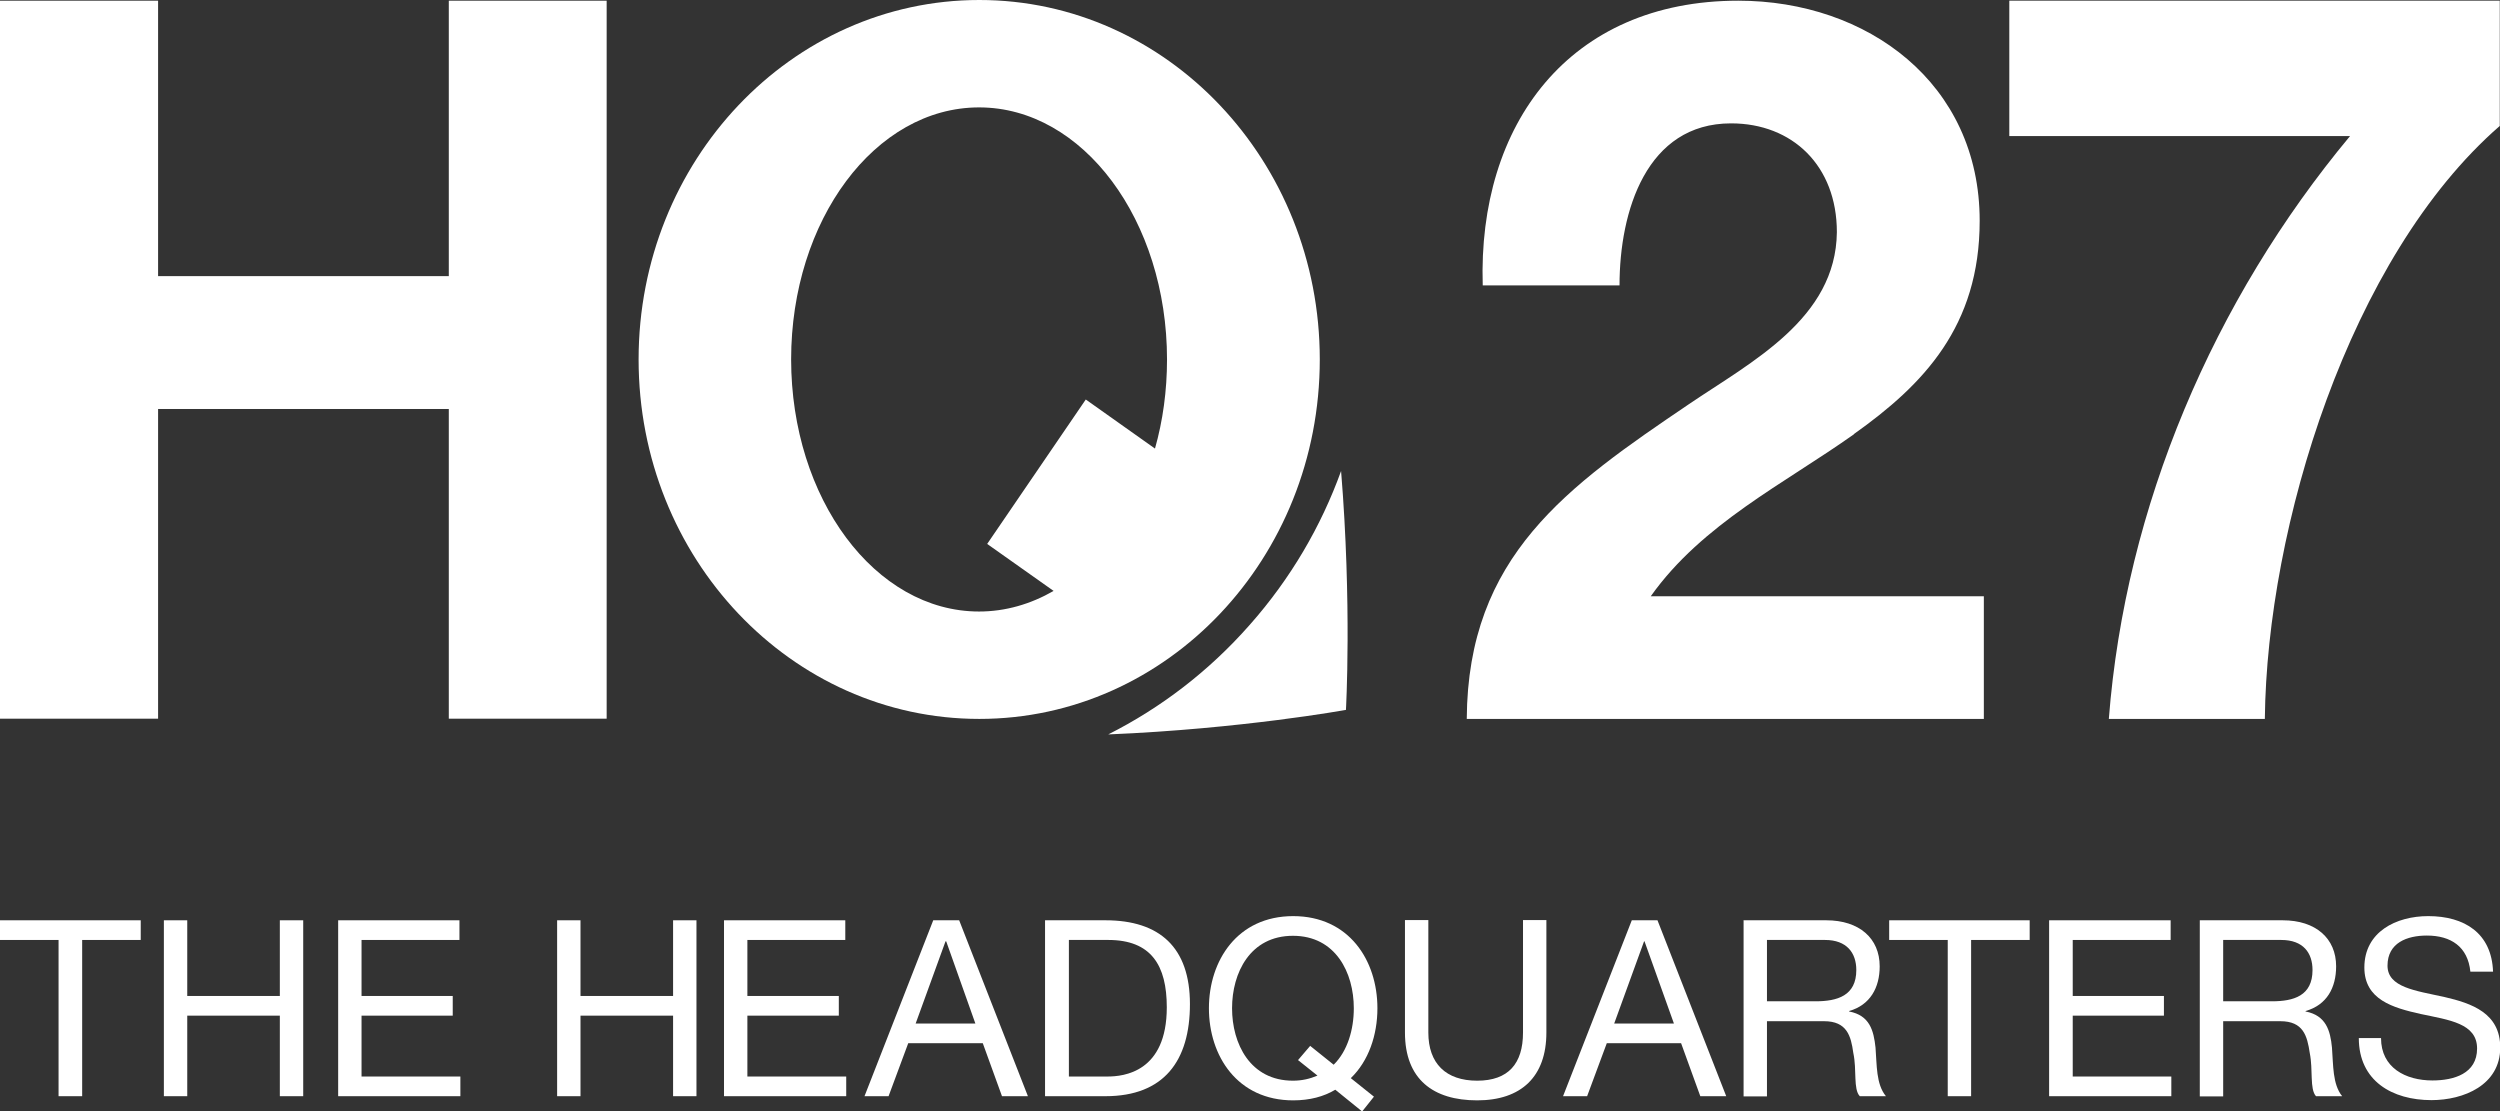
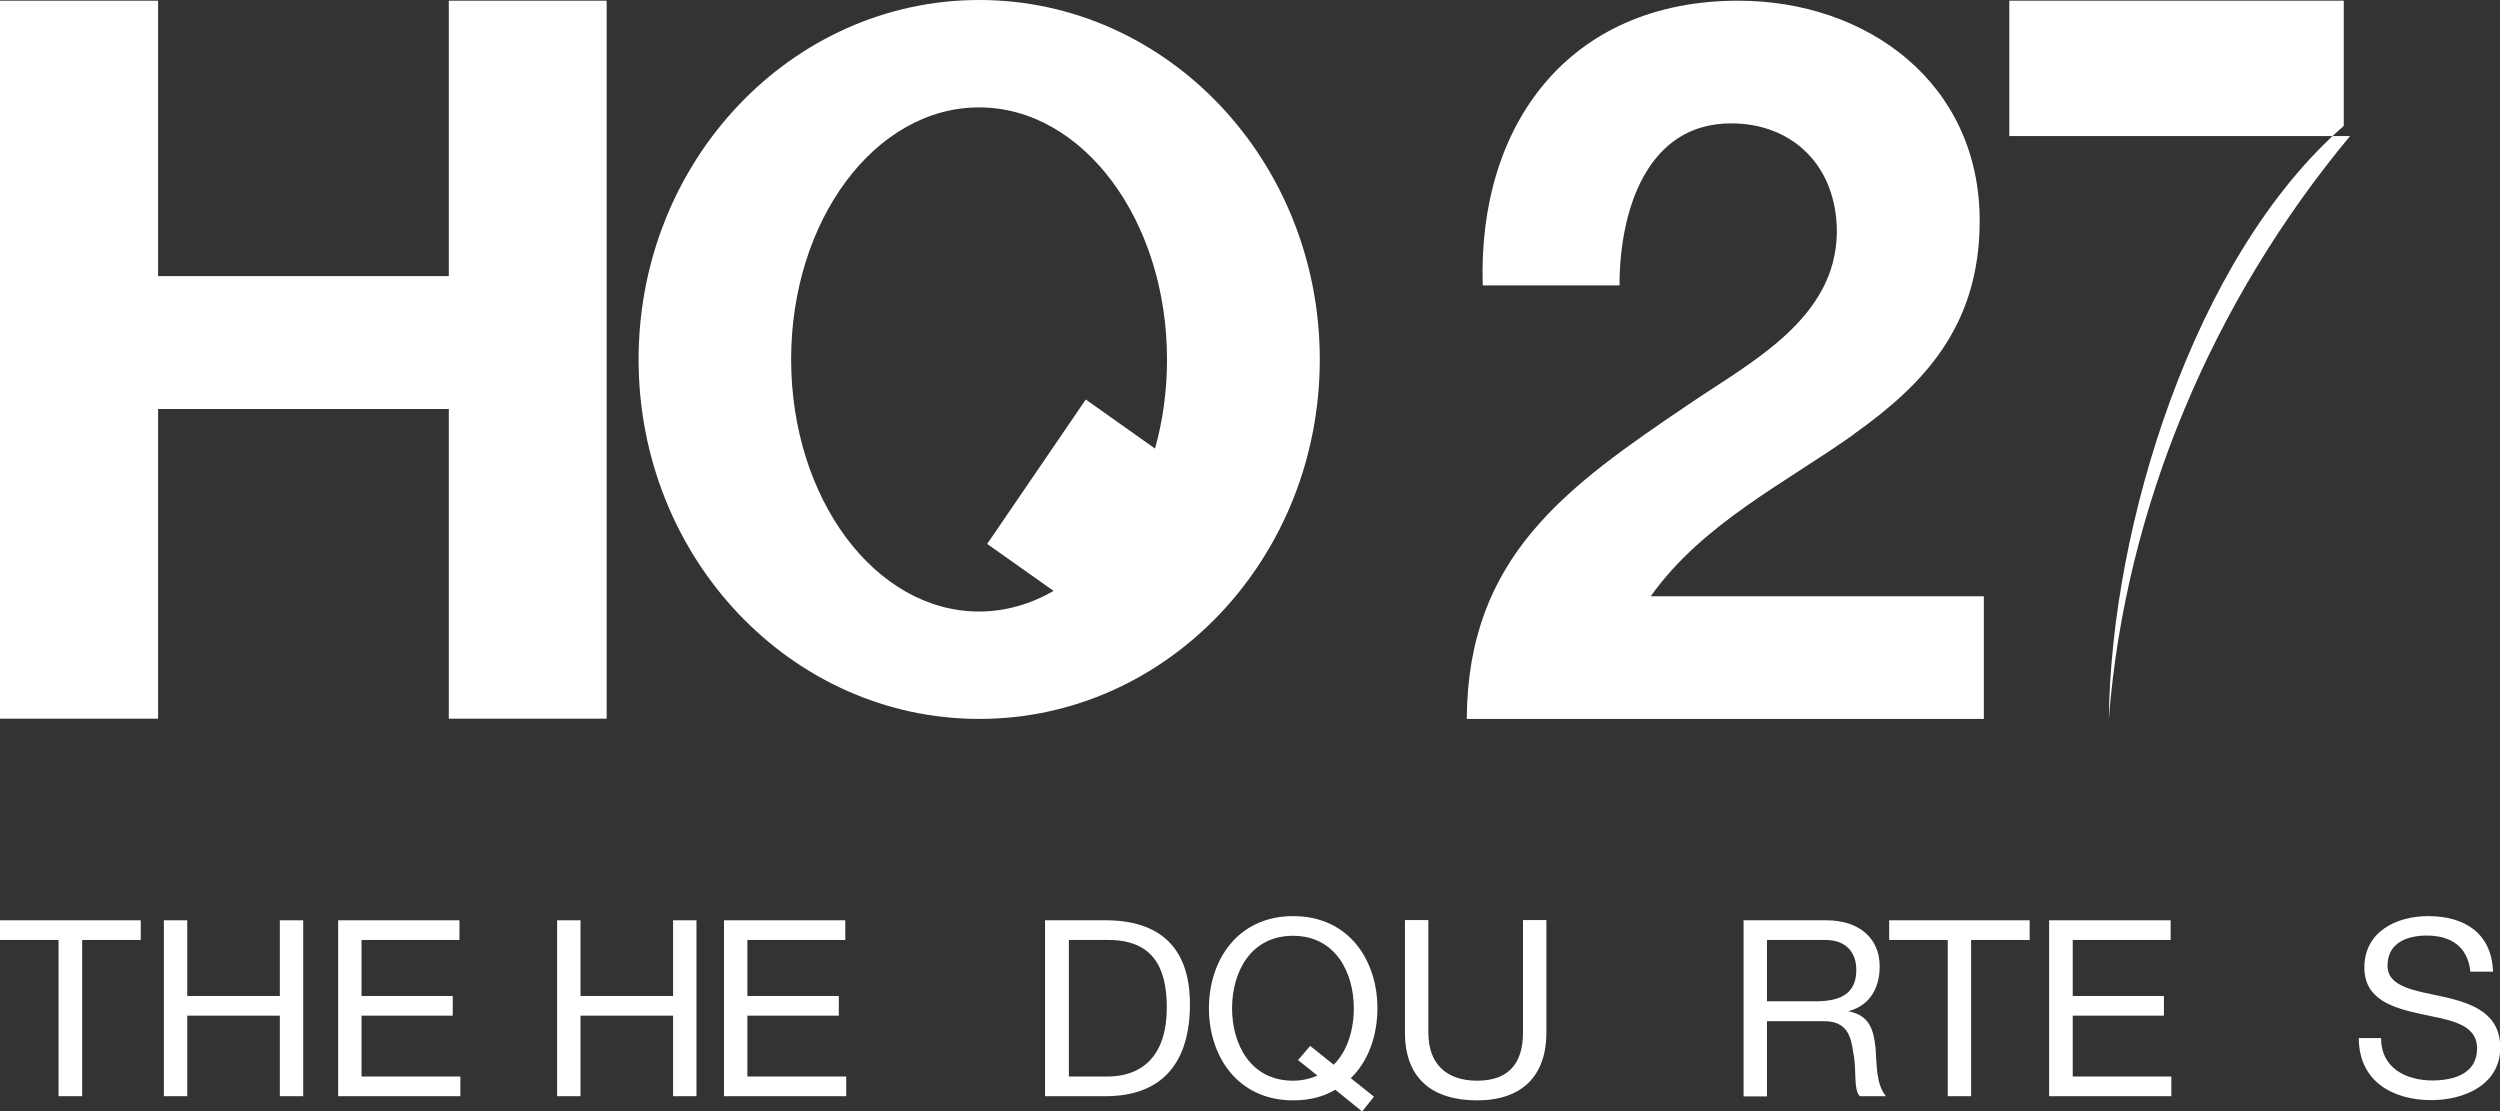
<svg xmlns="http://www.w3.org/2000/svg" id="Layer_1" viewBox="0 0 108.01 48.02">
  <rect x="0" y="0" width="108.01" height="48.02" fill="#333333" stroke="none" />
  <defs>
    <style>.cls-1{fill:#fff;}</style>
  </defs>
  <polygon class="cls-1" points="2.53 40.61 0 40.61 0 39.76 6.08 39.76 6.08 40.61 3.55 40.61 3.55 47.36 2.53 47.36 2.53 40.61" />
  <polygon class="cls-1" points="7.08 39.76 8.09 39.76 8.09 43.03 12.09 43.03 12.09 39.76 13.1 39.76 13.1 47.36 12.09 47.36 12.09 43.88 8.09 43.88 8.09 47.36 7.08 47.36 7.08 39.76" />
  <polygon class="cls-1" points="14.61 39.76 19.85 39.76 19.85 40.61 15.62 40.61 15.62 43.03 19.56 43.03 19.56 43.88 15.62 43.88 15.62 46.51 19.89 46.51 19.89 47.36 14.61 47.36 14.61 39.76" />
  <polygon class="cls-1" points="24.07 39.76 25.08 39.76 25.08 43.03 29.08 43.03 29.08 39.76 30.09 39.76 30.09 47.36 29.08 47.36 29.08 43.88 25.08 43.88 25.08 47.36 24.07 47.36 24.07 39.76" />
  <polygon class="cls-1" points="31.28 39.76 36.52 39.76 36.52 40.61 32.29 40.61 32.29 43.03 36.24 43.03 36.24 43.88 32.29 43.88 32.29 46.51 36.56 46.51 36.56 47.36 31.28 47.36 31.28 39.76" />
-   <path class="cls-1" d="M40.32,39.76h1.12l2.97,7.6h-1.12l-.83-2.29h-3.22l-.85,2.29h-1.04l2.97-7.6Zm-.76,4.46h2.58l-1.26-3.55h-.03l-1.29,3.55Z" />
  <path class="cls-1" d="M45.15,39.76h2.61c2.34,0,3.65,1.17,3.65,3.62s-1.12,3.98-3.65,3.98h-2.61v-7.6Zm1.02,6.75h1.68c.7,0,2.56-.19,2.56-2.99,0-1.81-.67-2.91-2.53-2.91h-1.7v5.9Z" />
  <path class="cls-1" d="M58.85,48.02l-1.16-.94c-.5,.3-1.11,.46-1.82,.46-2.41,0-3.64-1.92-3.64-3.98s1.23-3.98,3.64-3.98,3.64,1.91,3.64,3.98c0,1.16-.38,2.28-1.15,3.02l1,.8-.51,.64Zm-2.24-2.83l1.01,.81c.6-.59,.87-1.52,.87-2.44,0-1.53-.78-3.13-2.63-3.13s-2.63,1.6-2.63,3.13,.78,3.13,2.63,3.13c.39,0,.73-.08,1.06-.22l-.84-.67,.53-.62Z" />
  <path class="cls-1" d="M66.81,44.61c0,1.91-1.09,2.93-2.99,2.93s-3.12-.91-3.12-2.93v-4.86h1.01v4.86c0,1.34,.76,2.08,2.11,2.08s1.98-.74,1.98-2.08v-4.86h1.01v4.86Z" />
-   <path class="cls-1" d="M70.49,39.76h1.12l2.97,7.6h-1.12l-.83-2.29h-3.21l-.85,2.29h-1.04l2.97-7.6Zm-.75,4.46h2.58l-1.27-3.55h-.02l-1.29,3.55Z" />
  <path class="cls-1" d="M75.32,39.76h3.58c1.43,0,2.31,.78,2.31,1.99,0,.92-.41,1.67-1.32,1.93v.02c.89,.17,1.06,.82,1.14,1.56,.06,.75,.02,1.58,.45,2.1h-1.13c-.29-.31-.12-1.13-.28-1.87-.1-.74-.28-1.37-1.26-1.37h-2.47v3.25h-1.01v-7.6Zm3.12,3.5c.94,0,1.76-.24,1.76-1.35,0-.74-.41-1.3-1.35-1.3h-2.51v2.65h2.11Z" />
  <polygon class="cls-1" points="84.15 40.61 81.62 40.61 81.62 39.76 87.69 39.76 87.69 40.61 85.16 40.61 85.16 47.36 84.15 47.36 84.15 40.61" />
  <polygon class="cls-1" points="88.53 39.76 93.78 39.76 93.78 40.61 89.55 40.61 89.55 43.03 93.49 43.03 93.49 43.88 89.55 43.88 89.55 46.51 93.81 46.51 93.81 47.36 88.53 47.36 88.53 39.76" />
-   <path class="cls-1" d="M95.04,39.76h3.58c1.43,0,2.31,.78,2.31,1.99,0,.92-.4,1.67-1.32,1.93v.02c.88,.17,1.07,.82,1.14,1.56,.06,.75,.02,1.58,.44,2.1h-1.13c-.28-.31-.12-1.13-.27-1.87-.11-.74-.28-1.37-1.27-1.37h-2.47v3.25h-1.01v-7.6Zm3.12,3.5c.94,0,1.75-.24,1.75-1.35,0-.74-.4-1.3-1.35-1.3h-2.51v2.65h2.11Z" />
  <path class="cls-1" d="M106.73,41.98c-.11-1.08-.84-1.56-1.88-1.56-.85,0-1.7,.31-1.7,1.3,0,.94,1.21,1.08,2.44,1.35,1.21,.28,2.43,.7,2.43,2.19,0,1.62-1.58,2.27-2.97,2.27-1.7,0-3.14-.83-3.14-2.68h.96c0,1.28,1.06,1.83,2.22,1.83,.92,0,1.93-.29,1.93-1.38s-1.21-1.23-2.43-1.49c-1.21-.27-2.44-.62-2.44-2.01,0-1.54,1.37-2.22,2.76-2.22,1.56,0,2.74,.73,2.8,2.4h-.96Z" />
  <polygon class="cls-1" points="19.39 11.93 6.83 11.93 6.83 .03 0 .03 0 31.05 6.83 31.05 6.83 17.67 19.39 17.67 19.39 31.05 26.21 31.05 26.21 .03 19.39 .03 19.39 11.93" />
  <path class="cls-1" d="M57.02,15.53c0-8.57-6.59-15.53-14.71-15.53s-14.72,6.95-14.72,15.53,6.59,15.53,14.72,15.53,14.71-6.95,14.71-15.53m-22.84,0c0-6.02,3.63-10.89,8.12-10.89s8.12,4.88,8.12,10.89c0,1.35-.18,2.65-.52,3.85l-2.99-2.12-4.26,6.24,2.87,2.03c-.99,.57-2.08,.89-3.22,.89-4.49,0-8.12-4.88-8.12-10.9" />
-   <path class="cls-1" d="M53.99,27c-1.77,2.01-3.85,3.59-6.11,4.73,5.77-.24,10.27-1.06,10.27-1.06,0,0,.26-4.57-.21-10.32-.86,2.38-2.17,4.64-3.95,6.65" />
  <path class="cls-1" d="M80.1,18.75c3-2.13,5.43-4.65,5.43-9.21C85.53,3.59,80.67,.03,75.1,.03c-7.3,0-11.26,5.34-11.04,12.3h5.91c0-3.22,1.17-7,4.82-7,2.65,0,4.57,1.83,4.57,4.7-.04,3.74-3.69,5.6-6.39,7.43-5.26,3.56-9.56,6.56-9.6,13.6h22.34v-5.3h-14.39c2.22-3.13,5.78-4.87,8.78-7" />
-   <path class="cls-1" d="M86.81,.03V5.88h14.72c-5.9,7.09-9.71,16-10.42,25.18h6.74c.09-8.29,3.64-19.95,10.15-25.62V.03h-21.19Z" />
+   <path class="cls-1" d="M86.81,.03V5.88h14.72c-5.9,7.09-9.71,16-10.42,25.18c.09-8.29,3.64-19.95,10.15-25.62V.03h-21.19Z" />
</svg>